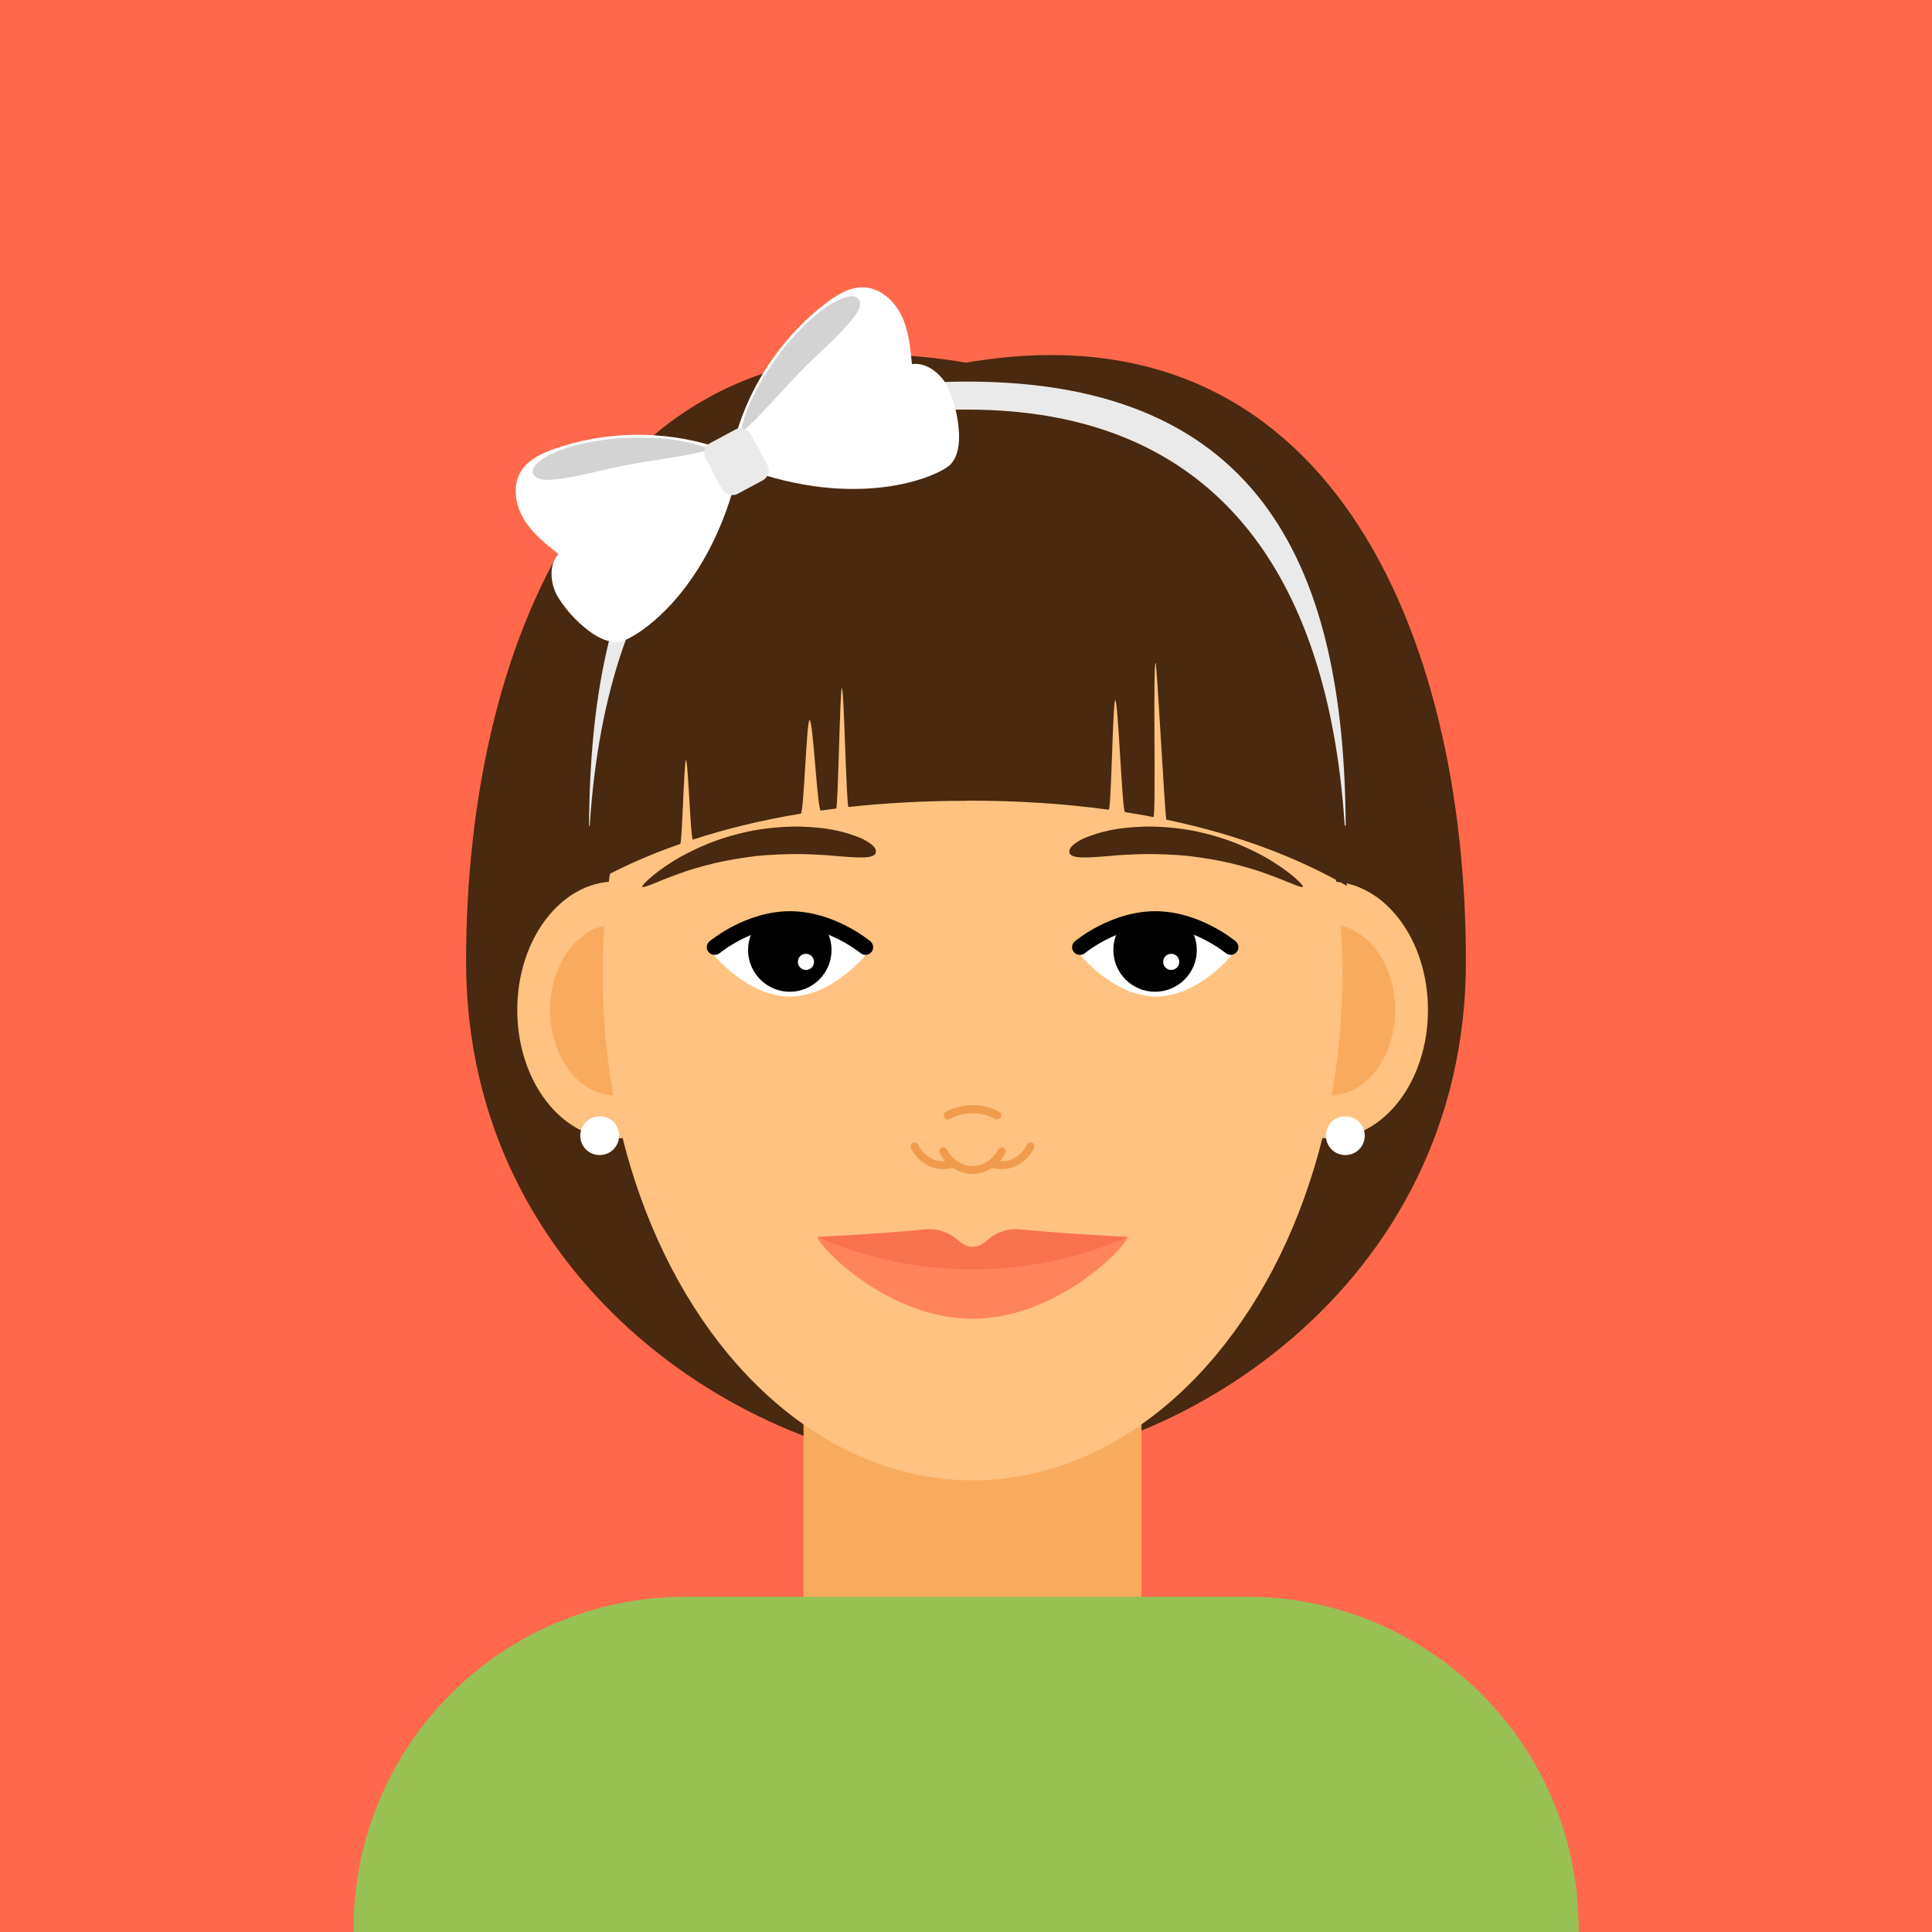
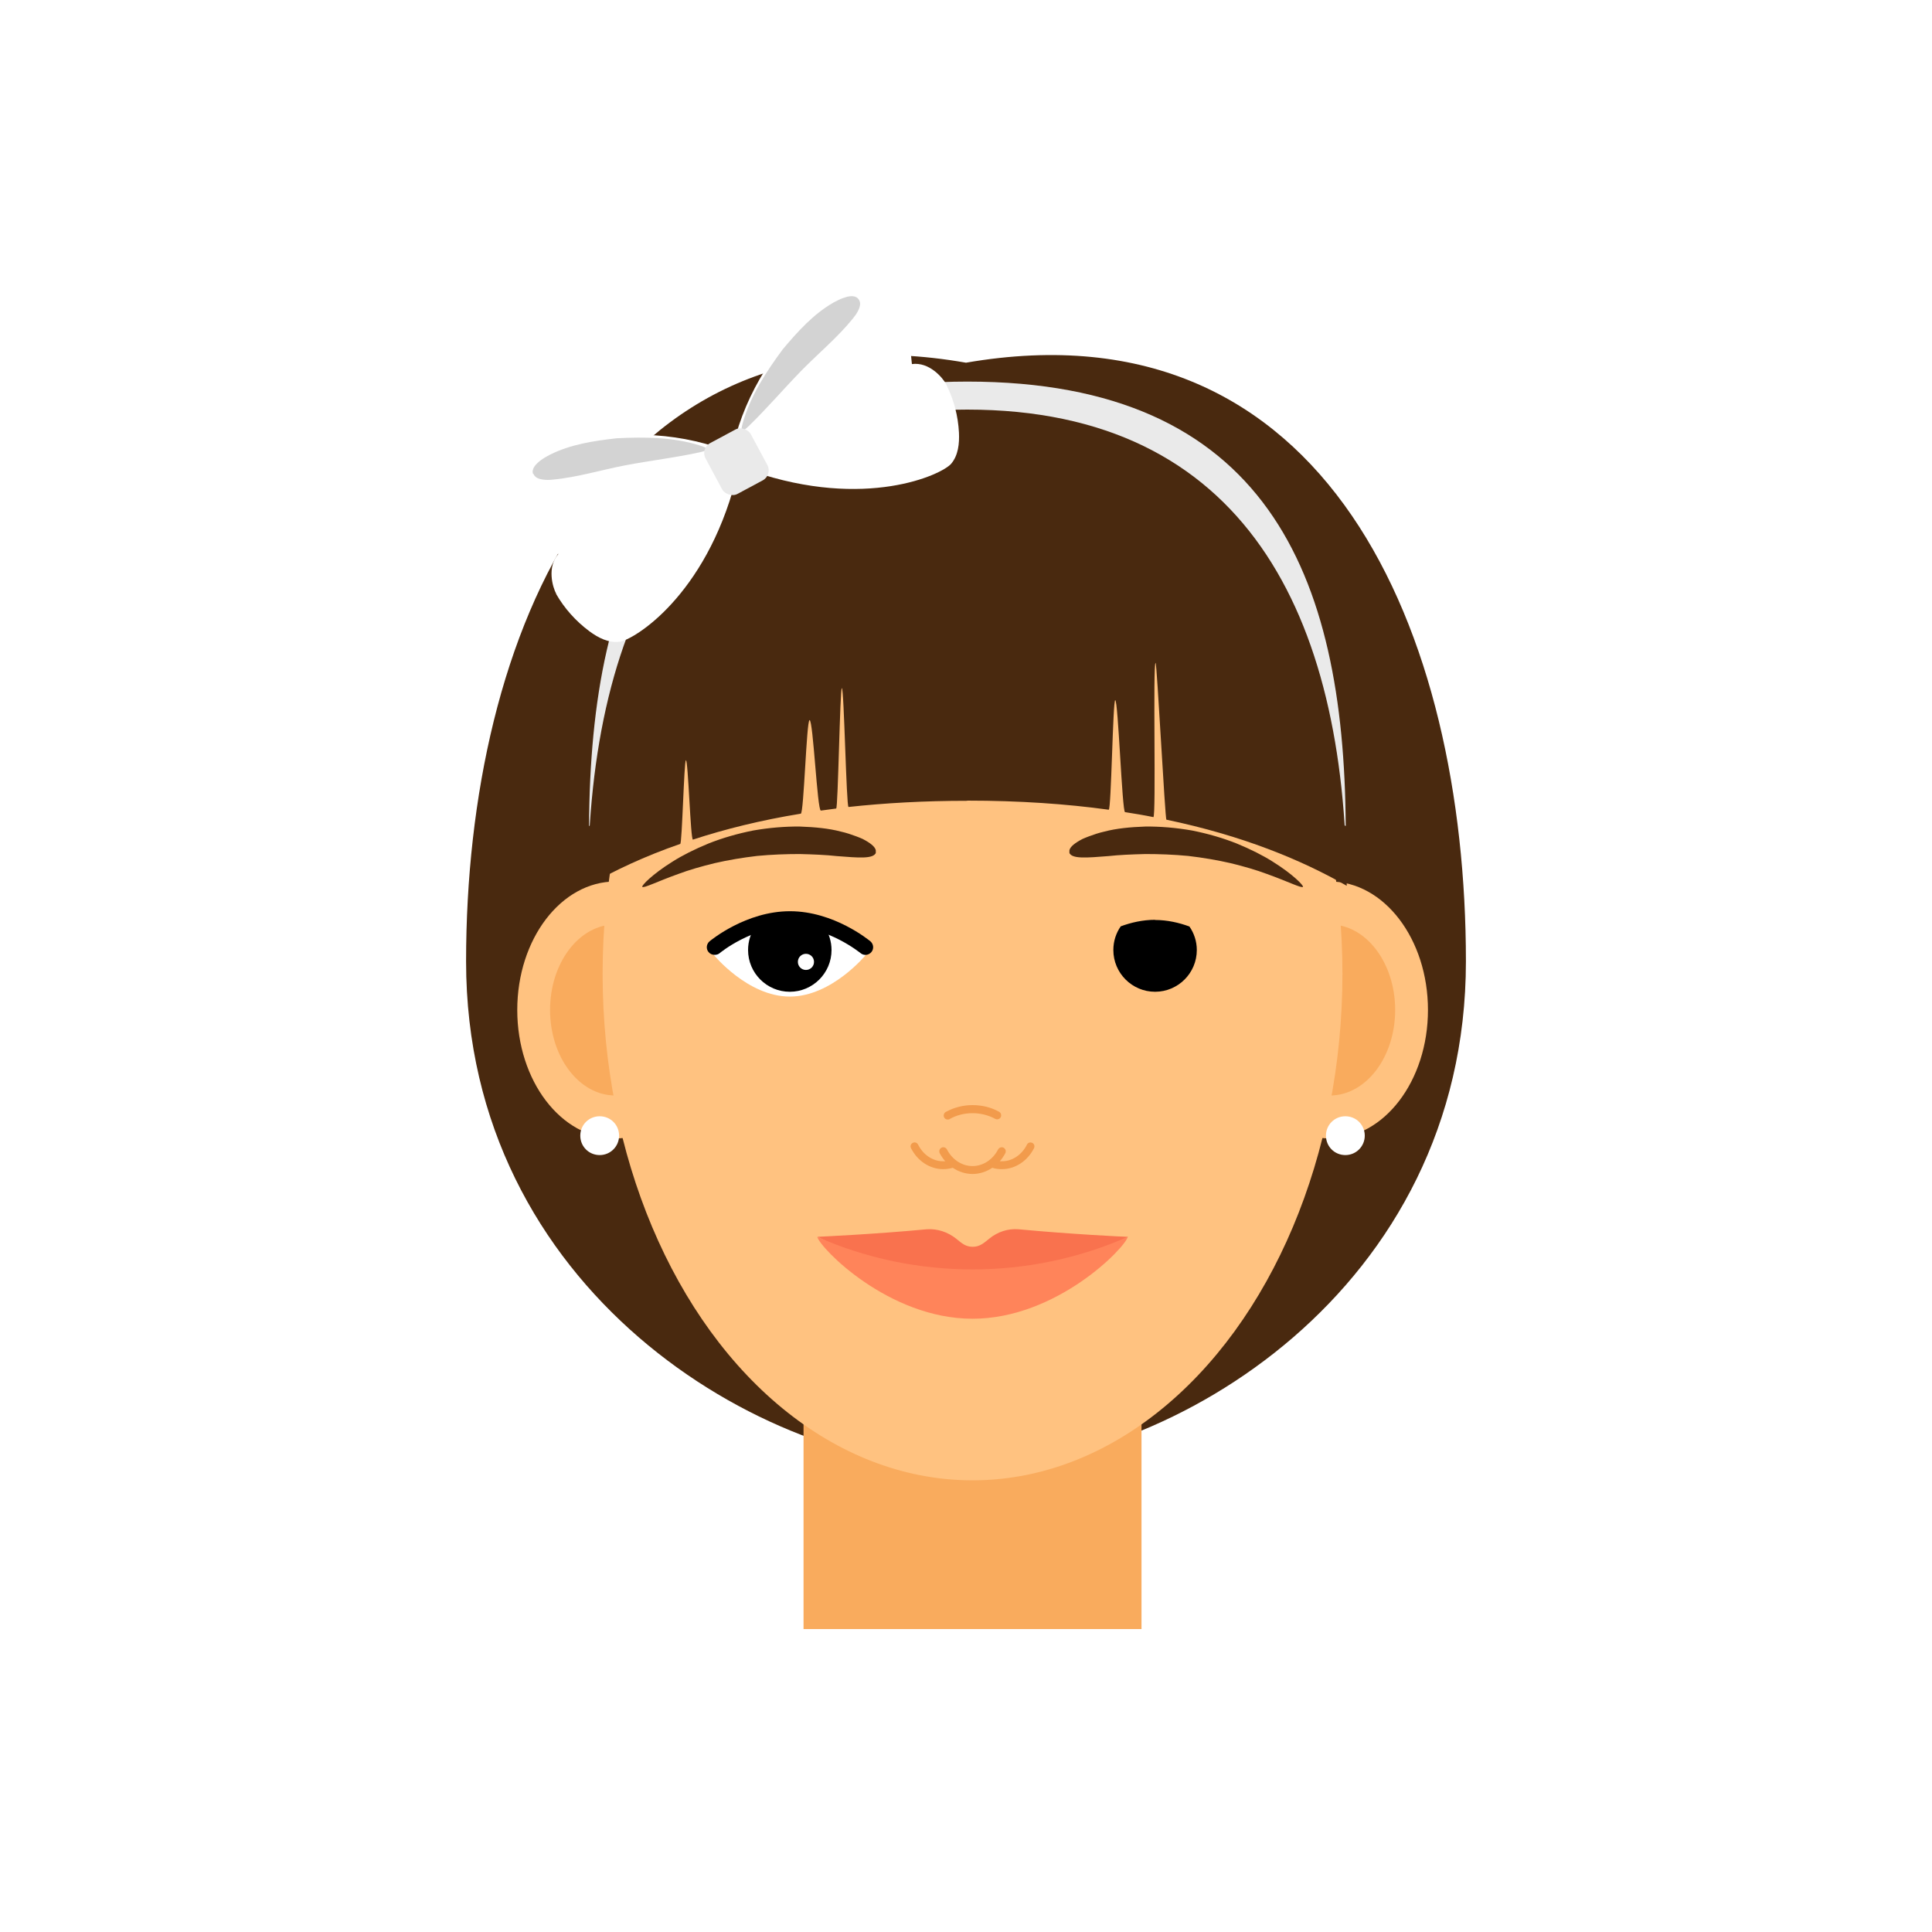
<svg xmlns="http://www.w3.org/2000/svg" id="Ebene_2" viewBox="0 0 112.5 112.5">
  <defs>
    <style>.cls-1,.cls-2{fill:#fff;}.cls-3,.cls-4,.cls-2,.cls-5,.cls-6,.cls-7,.cls-8{fill-rule:evenodd;}.cls-3,.cls-9{fill:#eaeaea;}.cls-4,.cls-10{fill:#49290f;}.cls-11{fill:#f29b4c;}.cls-5{fill:#ff845a;}.cls-12,.cls-6{fill:#f9ab5d;}.cls-13{fill:#97c153;}.cls-14{fill:#ff684b;}.cls-15{fill:#d3d3d3;}.cls-7{fill:#f9724e;}.cls-16{fill:#ffc280;}</style>
  </defs>
  <g id="set">
-     <rect class="cls-14" width="112.5" height="112.5" />
    <g>
      <path class="cls-4" d="m85.36,55.98c0,19.07-17.14,29.5-29.11,29.5s-29.11-10.43-29.11-29.5,8.24-38.52,29.11-34.86c21.11-3.65,29.11,15.79,29.11,34.86Z" />
      <g>
        <rect class="cls-12" x="46.79" y="77.54" width="19.68" height="17.32" />
        <g>
          <ellipse class="cls-16" cx="35.83" cy="58.81" rx="5.71" ry="7.48" />
          <path class="cls-6" d="m39.63,58.81c0,2.75-1.7,4.98-3.8,4.98s-3.8-2.23-3.8-4.98,1.7-4.98,3.8-4.98,3.8,2.23,3.8,4.98Z" />
          <ellipse class="cls-16" cx="77.44" cy="58.81" rx="5.71" ry="7.48" />
          <path class="cls-6" d="m81.24,58.81c0,2.75-1.7,4.98-3.8,4.98s-3.8-2.23-3.8-4.98,1.7-4.98,3.8-4.98,3.8,2.23,3.8,4.98Z" />
        </g>
        <ellipse class="cls-16" cx="56.63" cy="56.7" rx="21.54" ry="29.5" />
      </g>
      <g>
        <path class="cls-3" d="m56.33,28.68c13.08,0,21.05,7.99,21.83,19.31.07.04.14.07.2.11-.08-14.67-4.65-25.88-22.03-25.88s-21.95,11.21-22.03,25.88c.07-.04.14-.07.2-.11.78-11.32,8.75-19.31,21.83-19.31Z" />
        <path class="cls-4" d="m56.33,46.62c3.02,0,5.76.19,8.23.53.15.02.24-6.4.38-6.38.17.02.4,6.49.57,6.52.57.09,1.12.18,1.65.29.17.03-.04-9.01.13-8.98.08.02.55,9.11.63,9.13,4.4.92,7.83,2.32,10.5,3.85-.08-15.72-5.91-27.73-22.1-27.73s-22.02,12.01-22.1,27.73c1.53-.88,3.31-1.72,5.39-2.44.11-.04.22-4.83.33-4.87.13-.05.27,4.67.41,4.62,1.86-.61,3.95-1.13,6.28-1.51.18-.03.33-5.42.51-5.45.21-.03.45,5.3.66,5.27.29-.04.59-.08.89-.12.11-.01.22-6.99.33-7.01.13-.02.26,6.94.39,6.92,2.11-.23,4.41-.36,6.9-.36Z" />
        <g>
          <path class="cls-1" d="m55.1,22.39c.44.87.69,1.83.74,2.8.03.64-.04,1.32-.45,1.81-.54.64-4.98,2.7-11.58.44-.55-.37-.91-1.44-.96-2.1.87-3.04,2.75-5.78,5.26-7.7.63-.48,1.36-.93,2.15-.91.97.02,1.81.77,2.23,1.64s.52,1.86.61,2.83c1.01-.14,1.8.8,2,1.18Z" />
          <path class="cls-15" d="m50,17.43c.13.18.1.41-.04.68-.07.14-.17.28-.29.43-.91,1.13-2.05,2.06-3.06,3.1-1.01,1.04-1.96,2.15-3,3.16-.21.2-.35.31-.4.28-.05-.03-.03-.2.05-.48.45-1.57,1.36-2.96,2.32-4.26.86-1.02,1.78-2.05,2.95-2.72.1-.05.2-.1.29-.15.19-.09.36-.15.51-.19.31-.07.54-.03.66.14.13.18-.13-.18,0,0Z" />
          <path class="cls-1" d="m32.38,34.58c.48.84,1.15,1.59,1.93,2.17.51.38,1.12.7,1.76.62.83-.1,5-2.65,6.77-9.41,0-.66-.7-1.55-1.22-1.96-3.01-.95-6.34-.91-9.32.13-.75.26-1.52.62-1.95,1.29-.52.82-.36,1.93.13,2.77.49.84,1.27,1.46,2.03,2.07-.67.76-.33,1.94-.12,2.32Z" />
-           <path class="cls-15" d="m31.06,27.59c.08.2.29.31.59.34.15.02.33.02.52,0,1.44-.13,2.85-.57,4.27-.84,1.42-.27,2.88-.44,4.29-.75.28-.06.45-.12.45-.18,0-.06-.15-.13-.43-.22-1.55-.49-3.22-.5-4.83-.42-1.33.15-2.69.35-3.9.96-.1.05-.2.11-.29.16-.18.11-.33.22-.44.33-.23.22-.32.43-.25.63.08.2-.08-.2,0,0Z" />
+           <path class="cls-15" d="m31.06,27.59c.08.2.29.31.59.34.15.02.33.02.52,0,1.44-.13,2.85-.57,4.27-.84,1.42-.27,2.88-.44,4.29-.75.28-.06.45-.12.45-.18,0-.06-.15-.13-.43-.22-1.55-.49-3.22-.5-4.83-.42-1.33.15-2.69.35-3.9.96-.1.05-.2.11-.29.16-.18.11-.33.22-.44.33-.23.22-.32.43-.25.63.08.2-.08-.2,0,0" />
          <rect class="cls-9" x="41.39" y="25.21" width="2.99" height="3.36" rx=".66" ry=".66" transform="translate(-7.62 23.48) rotate(-28.23)" />
        </g>
      </g>
      <g>
        <path class="cls-10" d="m62.28,49.64c-.06-.19.11-.4.46-.62.09-.05.19-.12.3-.17.11-.05.24-.1.37-.15.13-.05.28-.1.43-.15.15-.05.31-.09.48-.13.68-.18,1.49-.26,2.37-.29.87-.01,1.81.07,2.72.23.91.18,1.81.44,2.61.76.8.33,1.52.69,2.1,1.06,1.17.73,1.8,1.39,1.75,1.46-.07.1-.87-.31-2.1-.75-.61-.23-1.34-.44-2.12-.63-.78-.18-1.62-.32-2.47-.42-.84-.08-1.69-.11-2.48-.11-.79.02-1.53.05-2.16.12-1.27.1-2.15.18-2.28-.21Z" />
        <path class="cls-10" d="m50.99,49.64c.06-.19-.11-.4-.46-.62-.09-.05-.19-.12-.3-.17-.11-.05-.24-.1-.37-.15s-.28-.1-.43-.15c-.15-.05-.31-.09-.48-.13-.68-.18-1.49-.26-2.37-.29-.87-.01-1.81.07-2.72.23-.91.18-1.81.44-2.61.76-.8.33-1.52.69-2.1,1.06-1.17.73-1.8,1.39-1.75,1.46.07.1.87-.31,2.1-.75.61-.23,1.34-.44,2.12-.63.78-.18,1.62-.32,2.47-.42.84-.08,1.69-.11,2.48-.11.79.02,1.53.05,2.16.12,1.27.1,2.15.18,2.28-.21Z" />
      </g>
      <g>
        <path class="cls-7" d="m65.68,72.02c-.18,0-3.3-.15-6.37-.44-.62-.05-1.22.15-1.71.55-.33.27-.56.47-.96.47-.41,0-.63-.2-.96-.47-.49-.39-1.09-.59-1.71-.55-3.07.29-6.19.43-6.37.44,5.68,2.89,12.4,2.89,18.09,0Z" />
        <path class="cls-5" d="m47.59,72.02c.15.64,4.14,4.77,9.04,4.77s8.89-4.13,9.04-4.77c-5.72,2.53-12.36,2.53-18.09,0Z" />
      </g>
-       <path class="cls-13" d="m72.59,92.98h-32.68c-10.67,0-19.32,8.65-19.32,19.32v.2h71.33v-.2c0-10.67-8.65-19.32-19.32-19.32Z" />
      <g>
        <path class="cls-11" d="m55.19,65.19s.08,0,.11-.03c.39-.22.85-.34,1.33-.34s.93.12,1.32.33c.11.06.26.02.32-.09.06-.11.02-.26-.09-.32-.46-.26-1-.39-1.55-.39s-1.09.14-1.56.4c-.11.06-.15.21-.09.32.04.08.12.12.2.12Z" />
        <path class="cls-11" d="m60.11,66.55c-.12-.06-.26-.01-.31.1-.3.6-.86.97-1.45.97-.04,0-.08,0-.13,0,.12-.14.23-.3.32-.47.06-.11.01-.26-.1-.32-.11-.06-.26-.01-.32.1-.31.6-.88.97-1.49.97s-1.18-.37-1.49-.97c-.06-.11-.2-.16-.32-.1-.11.06-.16.2-.1.32.09.17.2.33.32.47-.04,0-.08,0-.13,0-.59,0-1.15-.37-1.45-.97-.06-.12-.2-.16-.31-.1-.12.06-.16.2-.1.31.38.75,1.1,1.22,1.87,1.22.19,0,.38-.03.56-.08.34.23.74.36,1.15.36s.81-.13,1.15-.36c.18.06.37.08.56.08.77,0,1.49-.47,1.87-1.22.06-.12.01-.26-.1-.31Z" />
      </g>
      <g>
        <path class="cls-2" d="m50.42,55.6s-1.98,2.43-4.43,2.43-4.43-2.43-4.43-2.43c0,0,1.98-2.43,4.43-2.43s4.43,2.43,4.43,2.43Z" />
-         <path class="cls-2" d="m71.75,55.6s-1.98,2.43-4.43,2.43-4.43-2.43-4.43-2.43c0,0,1.98-2.43,4.43-2.43s4.43,2.43,4.43,2.43Z" />
        <path class="cls-8" d="m46,53.56c-.73,0-1.41.16-2.01.38-.27.39-.43.86-.43,1.38,0,1.34,1.09,2.43,2.43,2.43s2.43-1.09,2.43-2.43c0-.51-.16-.98-.42-1.37-.6-.22-1.28-.38-2.01-.38Z" />
        <path class="cls-2" d="m47.4,56.01c0,.26-.21.47-.47.47s-.47-.21-.47-.47.21-.47.47-.47.47.21.47.47Z" />
        <path class="cls-8" d="m67.27,53.56c-.73,0-1.41.16-2.01.38-.27.39-.43.86-.43,1.38,0,1.34,1.09,2.43,2.43,2.43s2.43-1.09,2.43-2.43c0-.51-.16-.98-.43-1.37-.6-.22-1.28-.38-2.01-.38Z" />
-         <path class="cls-2" d="m68.67,56.01c0,.26-.21.47-.47.47s-.47-.21-.47-.47.21-.47.47-.47.47.21.47.47Z" />
        <path d="m41.61,55.6c-.13,0-.26-.05-.35-.16-.16-.19-.13-.47.06-.63.09-.07,2.12-1.75,4.68-1.75s4.59,1.68,4.68,1.75c.19.16.22.44.06.63-.16.19-.44.22-.63.06-.02-.01-1.87-1.54-4.1-1.54s-4.08,1.52-4.1,1.54c-.08.07-.19.1-.29.1Z" />
-         <path d="m62.88,55.6c-.13,0-.26-.05-.35-.16-.16-.19-.13-.47.06-.63.09-.07,2.12-1.75,4.68-1.75s4.59,1.68,4.68,1.75c.19.16.22.44.06.63-.16.19-.44.22-.63.06-.02-.01-1.87-1.54-4.1-1.54s-4.08,1.52-4.1,1.54c-.08.07-.19.1-.29.1Z" />
      </g>
      <g>
        <path class="cls-1" d="m36.05,66.13c0,.62-.5,1.13-1.13,1.13s-1.13-.5-1.13-1.13.5-1.13,1.13-1.13,1.13.5,1.13,1.13Z" />
        <path class="cls-1" d="m79.47,66.13c0,.62-.5,1.13-1.13,1.13s-1.13-.5-1.13-1.13.5-1.13,1.13-1.13,1.13.5,1.13,1.13Z" />
      </g>
    </g>
  </g>
</svg>